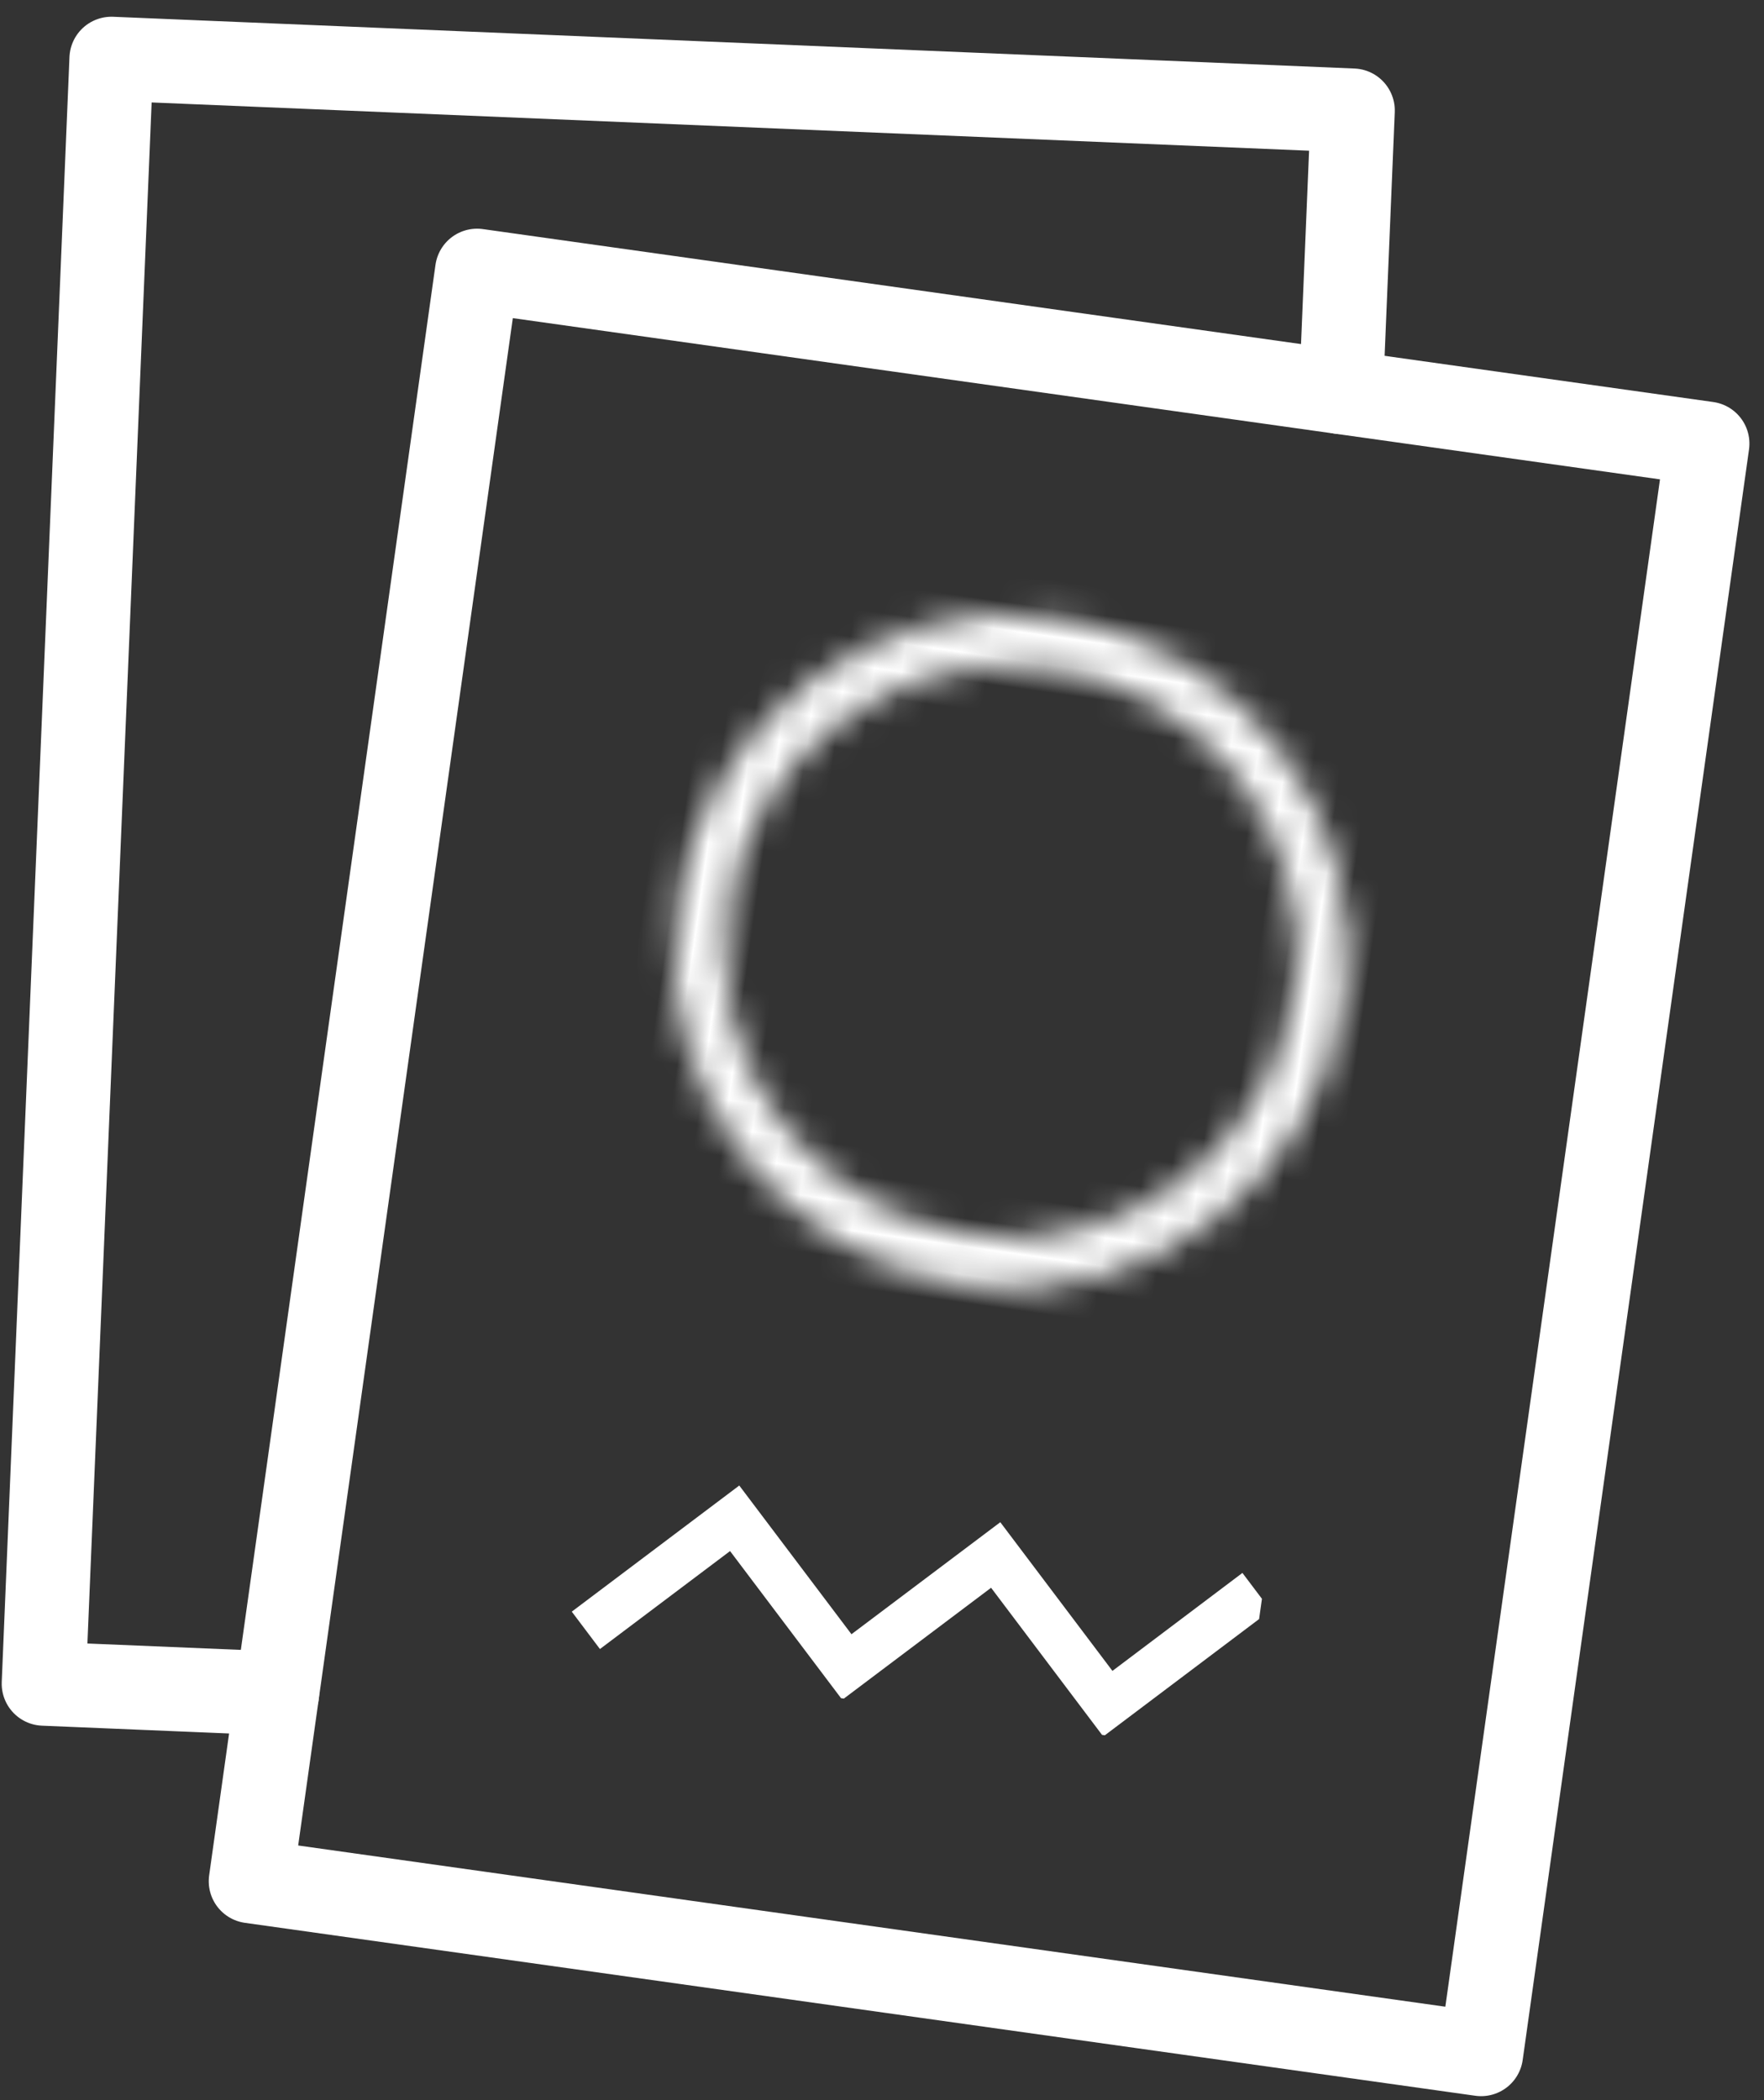
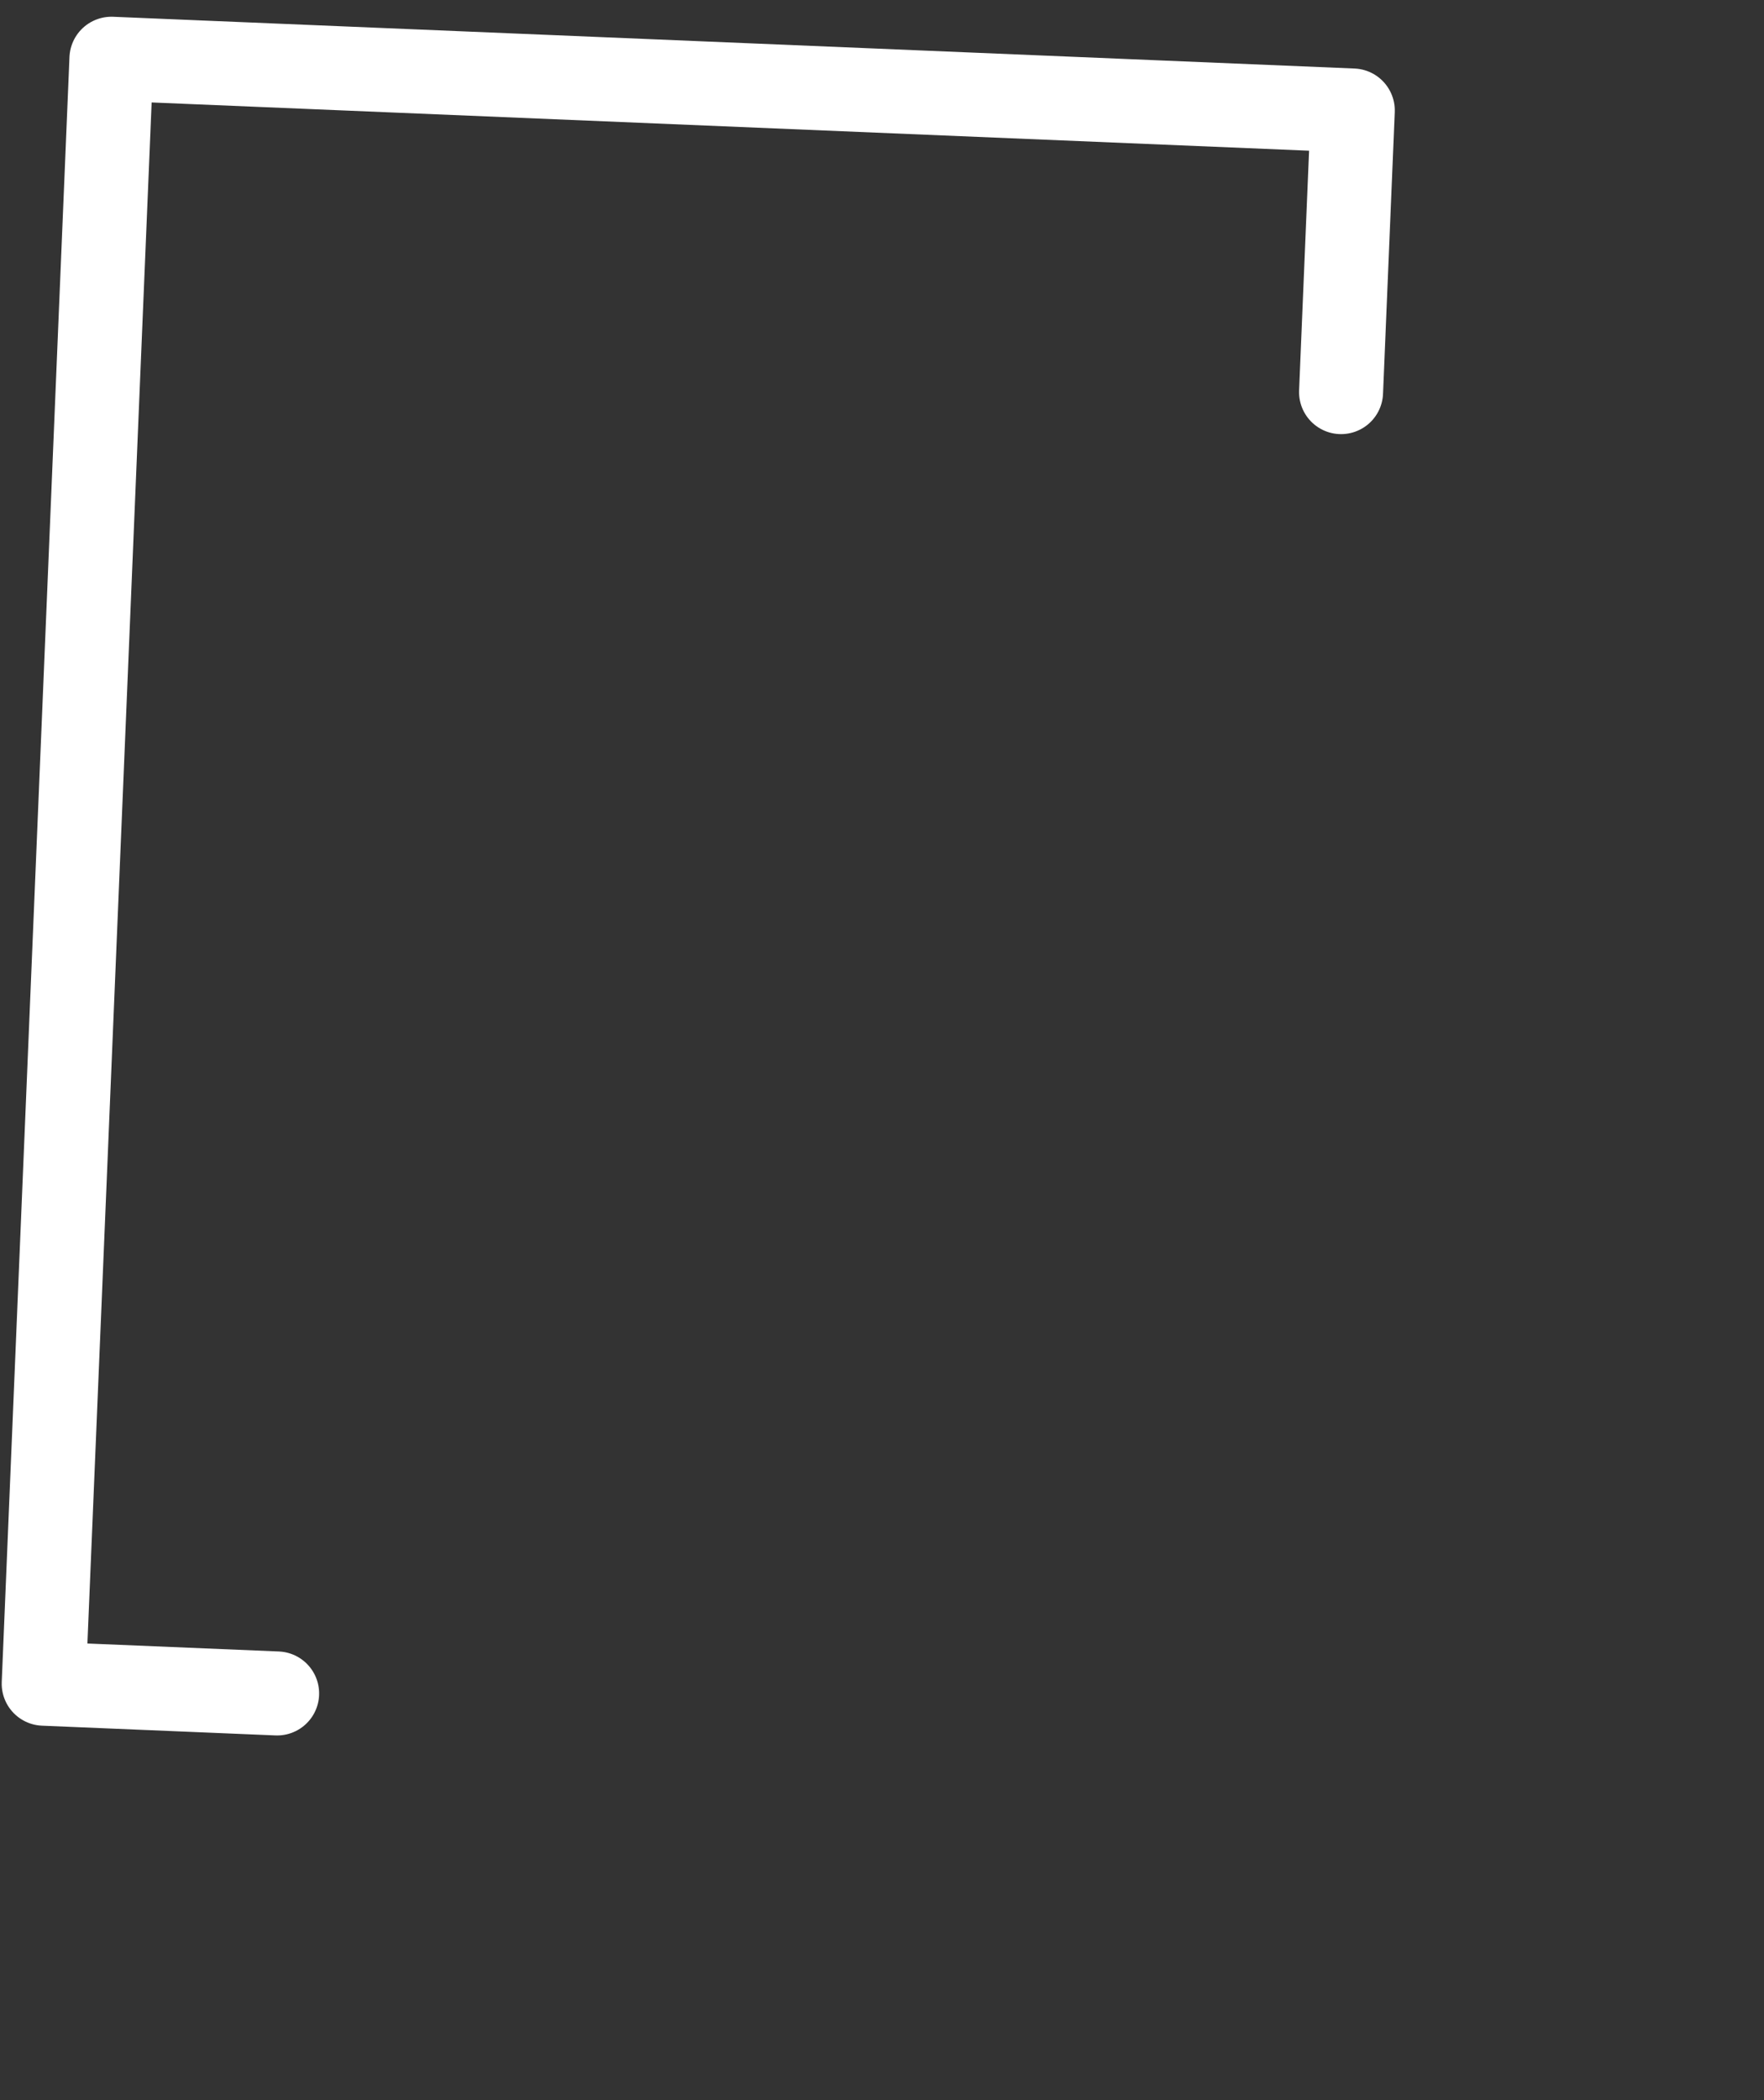
<svg xmlns="http://www.w3.org/2000/svg" xmlns:xlink="http://www.w3.org/1999/xlink" width="63" height="75">
  <rect width="100%" height="100%" fill="#333333" stroke="none" />
  <defs>
-     <path id="a" d="M0.712,12.851 C0.712,19.482 6.108,24.878 12.739,24.878 C19.372,24.878 24.767,19.482 24.767,12.851 C24.767,6.221 19.372,0.826 12.739,0.826 C6.108,0.826 0.712,6.221 0.712,12.851 L0.712,12.851 Z M2.519,12.851 C2.519,7.218 7.103,2.634 12.739,2.634 C18.376,2.634 22.961,7.218 22.961,12.851 C22.961,18.486 18.376,23.068 12.739,23.068 C7.103,23.068 2.519,18.486 2.519,12.851 L2.519,12.851 Z" />
-   </defs>
+     </defs>
  <g fill="none" fill-rule="evenodd">
    <g stroke="#FFF" stroke-linecap="round" stroke-linejoin="round" stroke-width="3">
-       <path d="M14.485 68.5 58.858 68.5 58.858 10.419 14.485 10.419z" transform="rotate(8 21.14 28.3)" />
      <path d="M14.485 61.728 6.181 62.544.5 4.741 44.66.401 45.645 10.419" transform="rotate(8 21.14 28.3)" />
    </g>
    <g transform="rotate(8 -126.717 190.408)">
      <mask id="b" fill="#fff">
        <use xlink:href="#a" />
      </mask>
-       <path fill="#FFF" d="M-3.215 28.804 28.693 28.804 28.693-3.101-3.215-3.101z" mask="url(#b)" />
    </g>
-     <path fill="#FFF" d="M34.503 56.878 29.796 52.177 24.499 57.47 25.681 58.652 29.796 54.541 34.452 59.192 34.554 59.192 39.21 54.541 43.865 59.192 43.967 59.192 48.844 54.316 48.844 53.585 48.025 52.767 43.915 56.878 39.21 52.177z" transform="rotate(8 21.85 28.35)" />
  </g>
</svg>